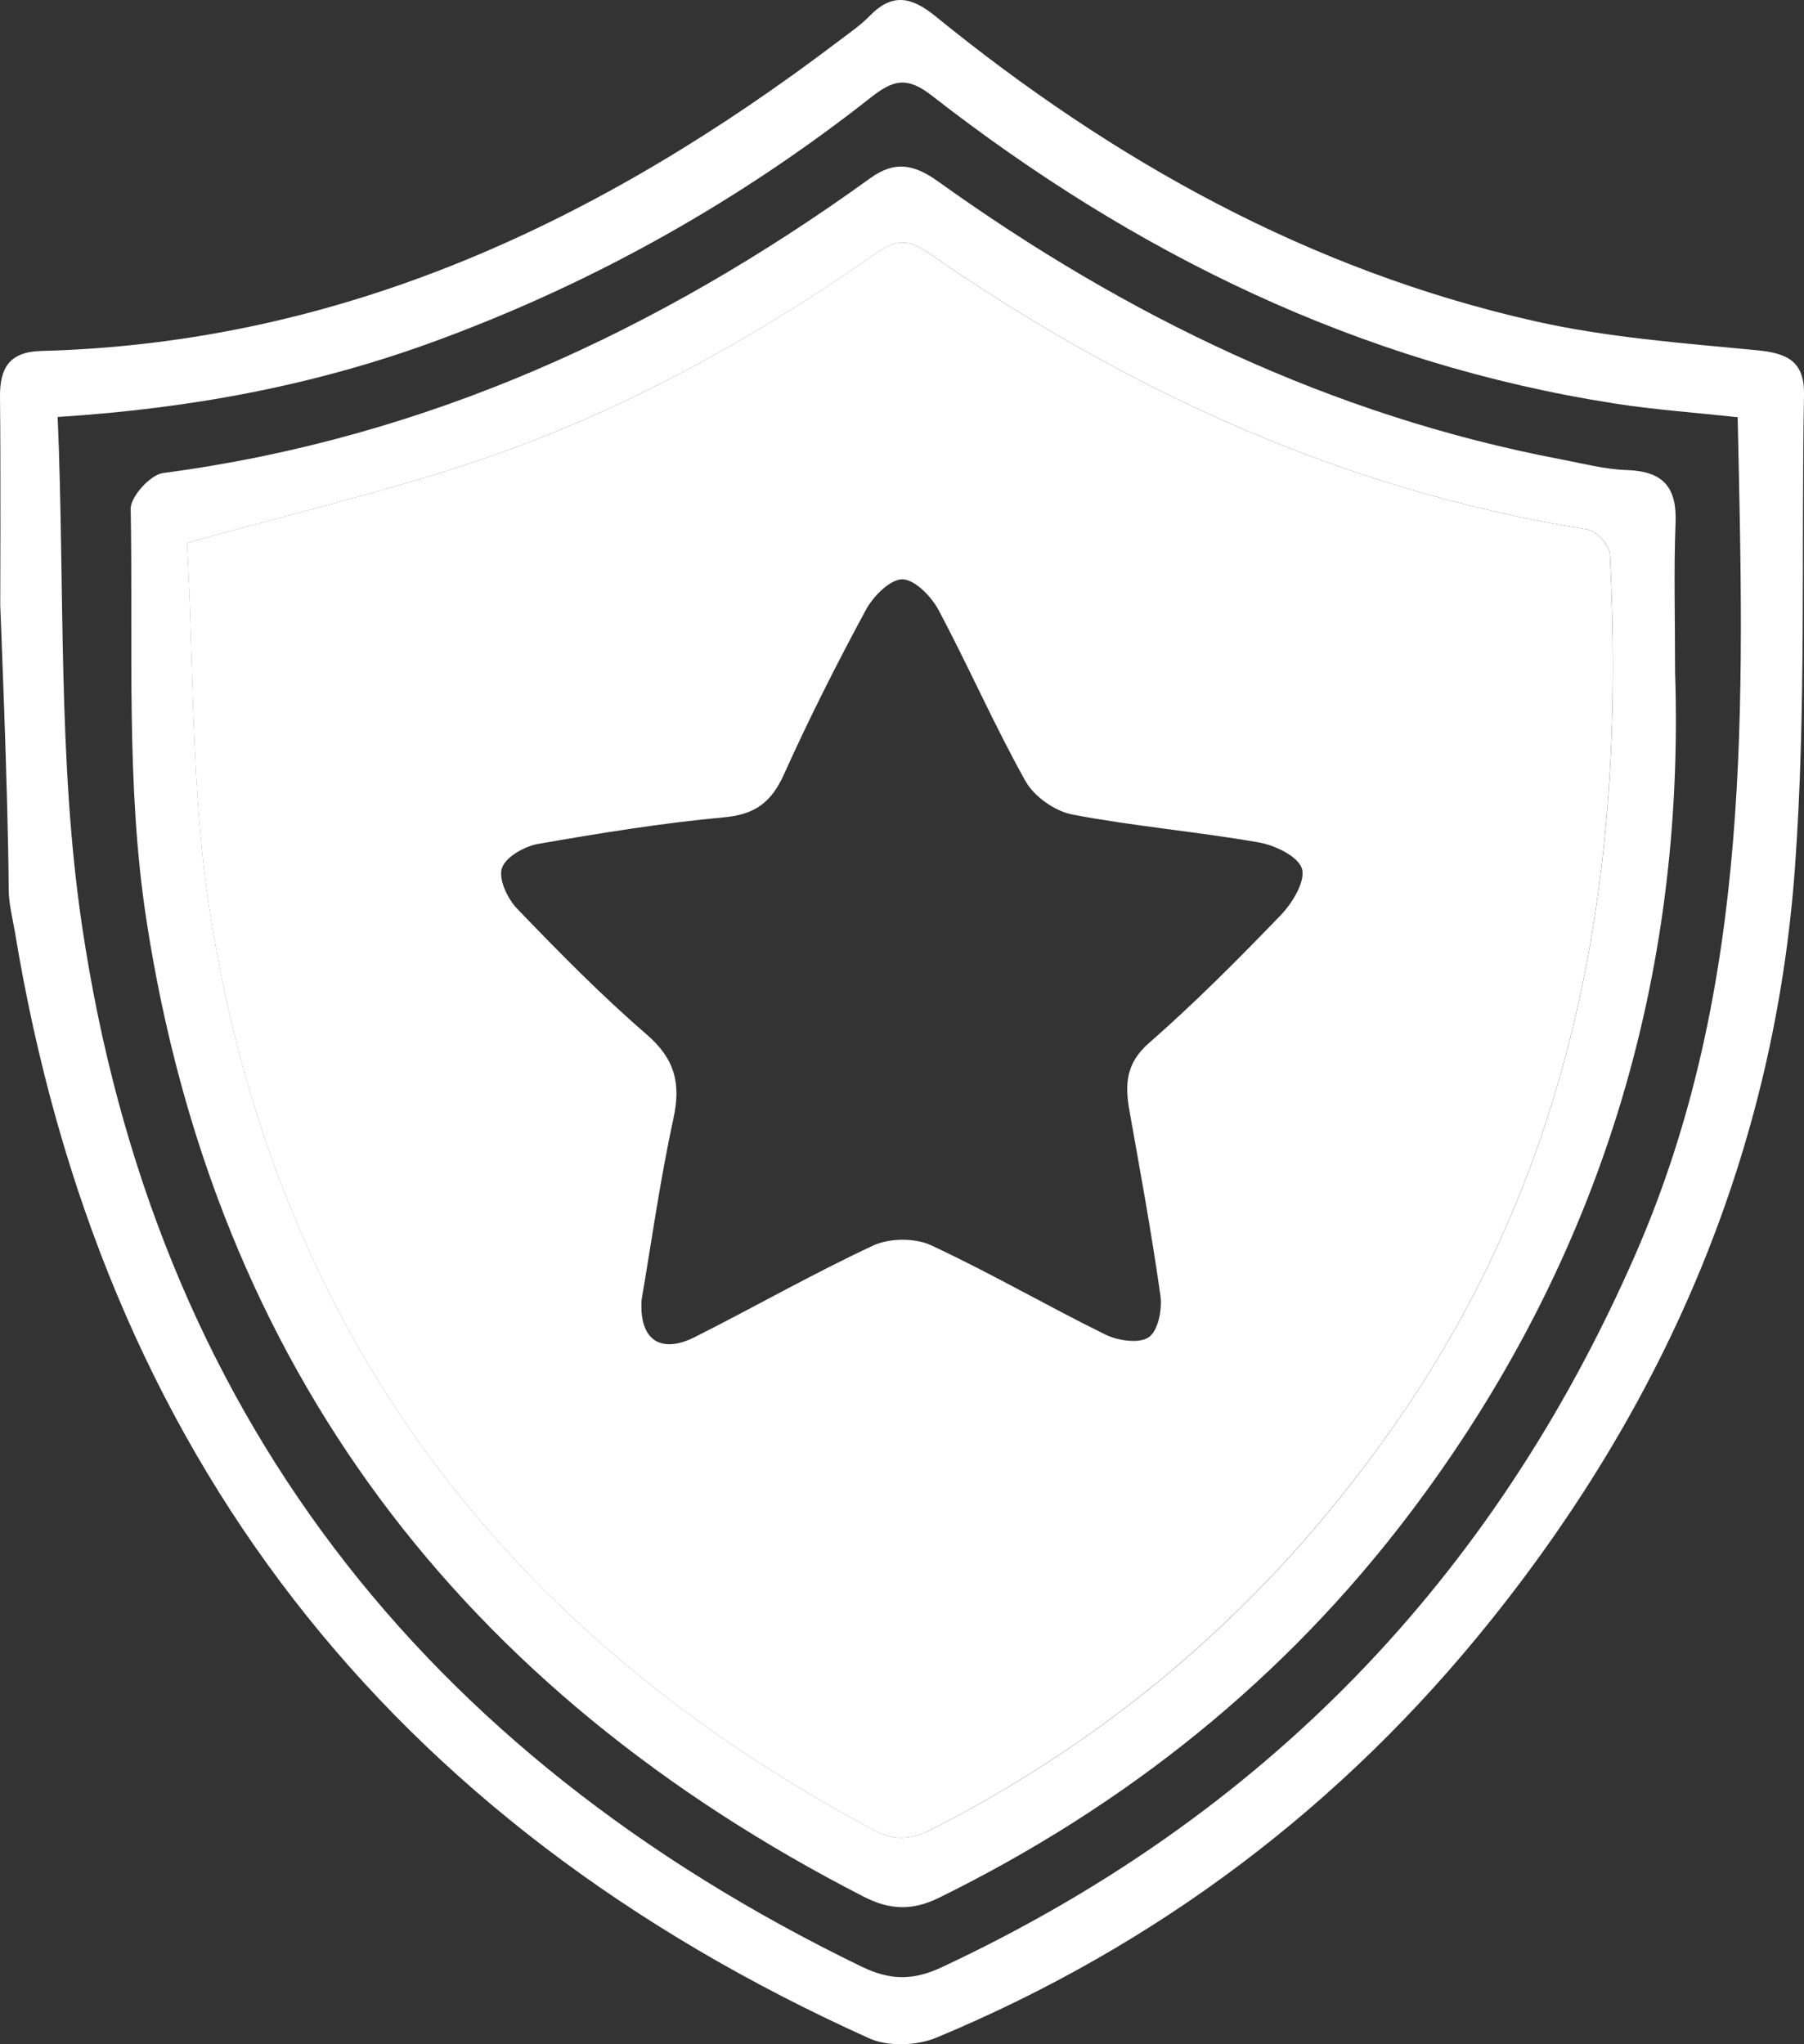
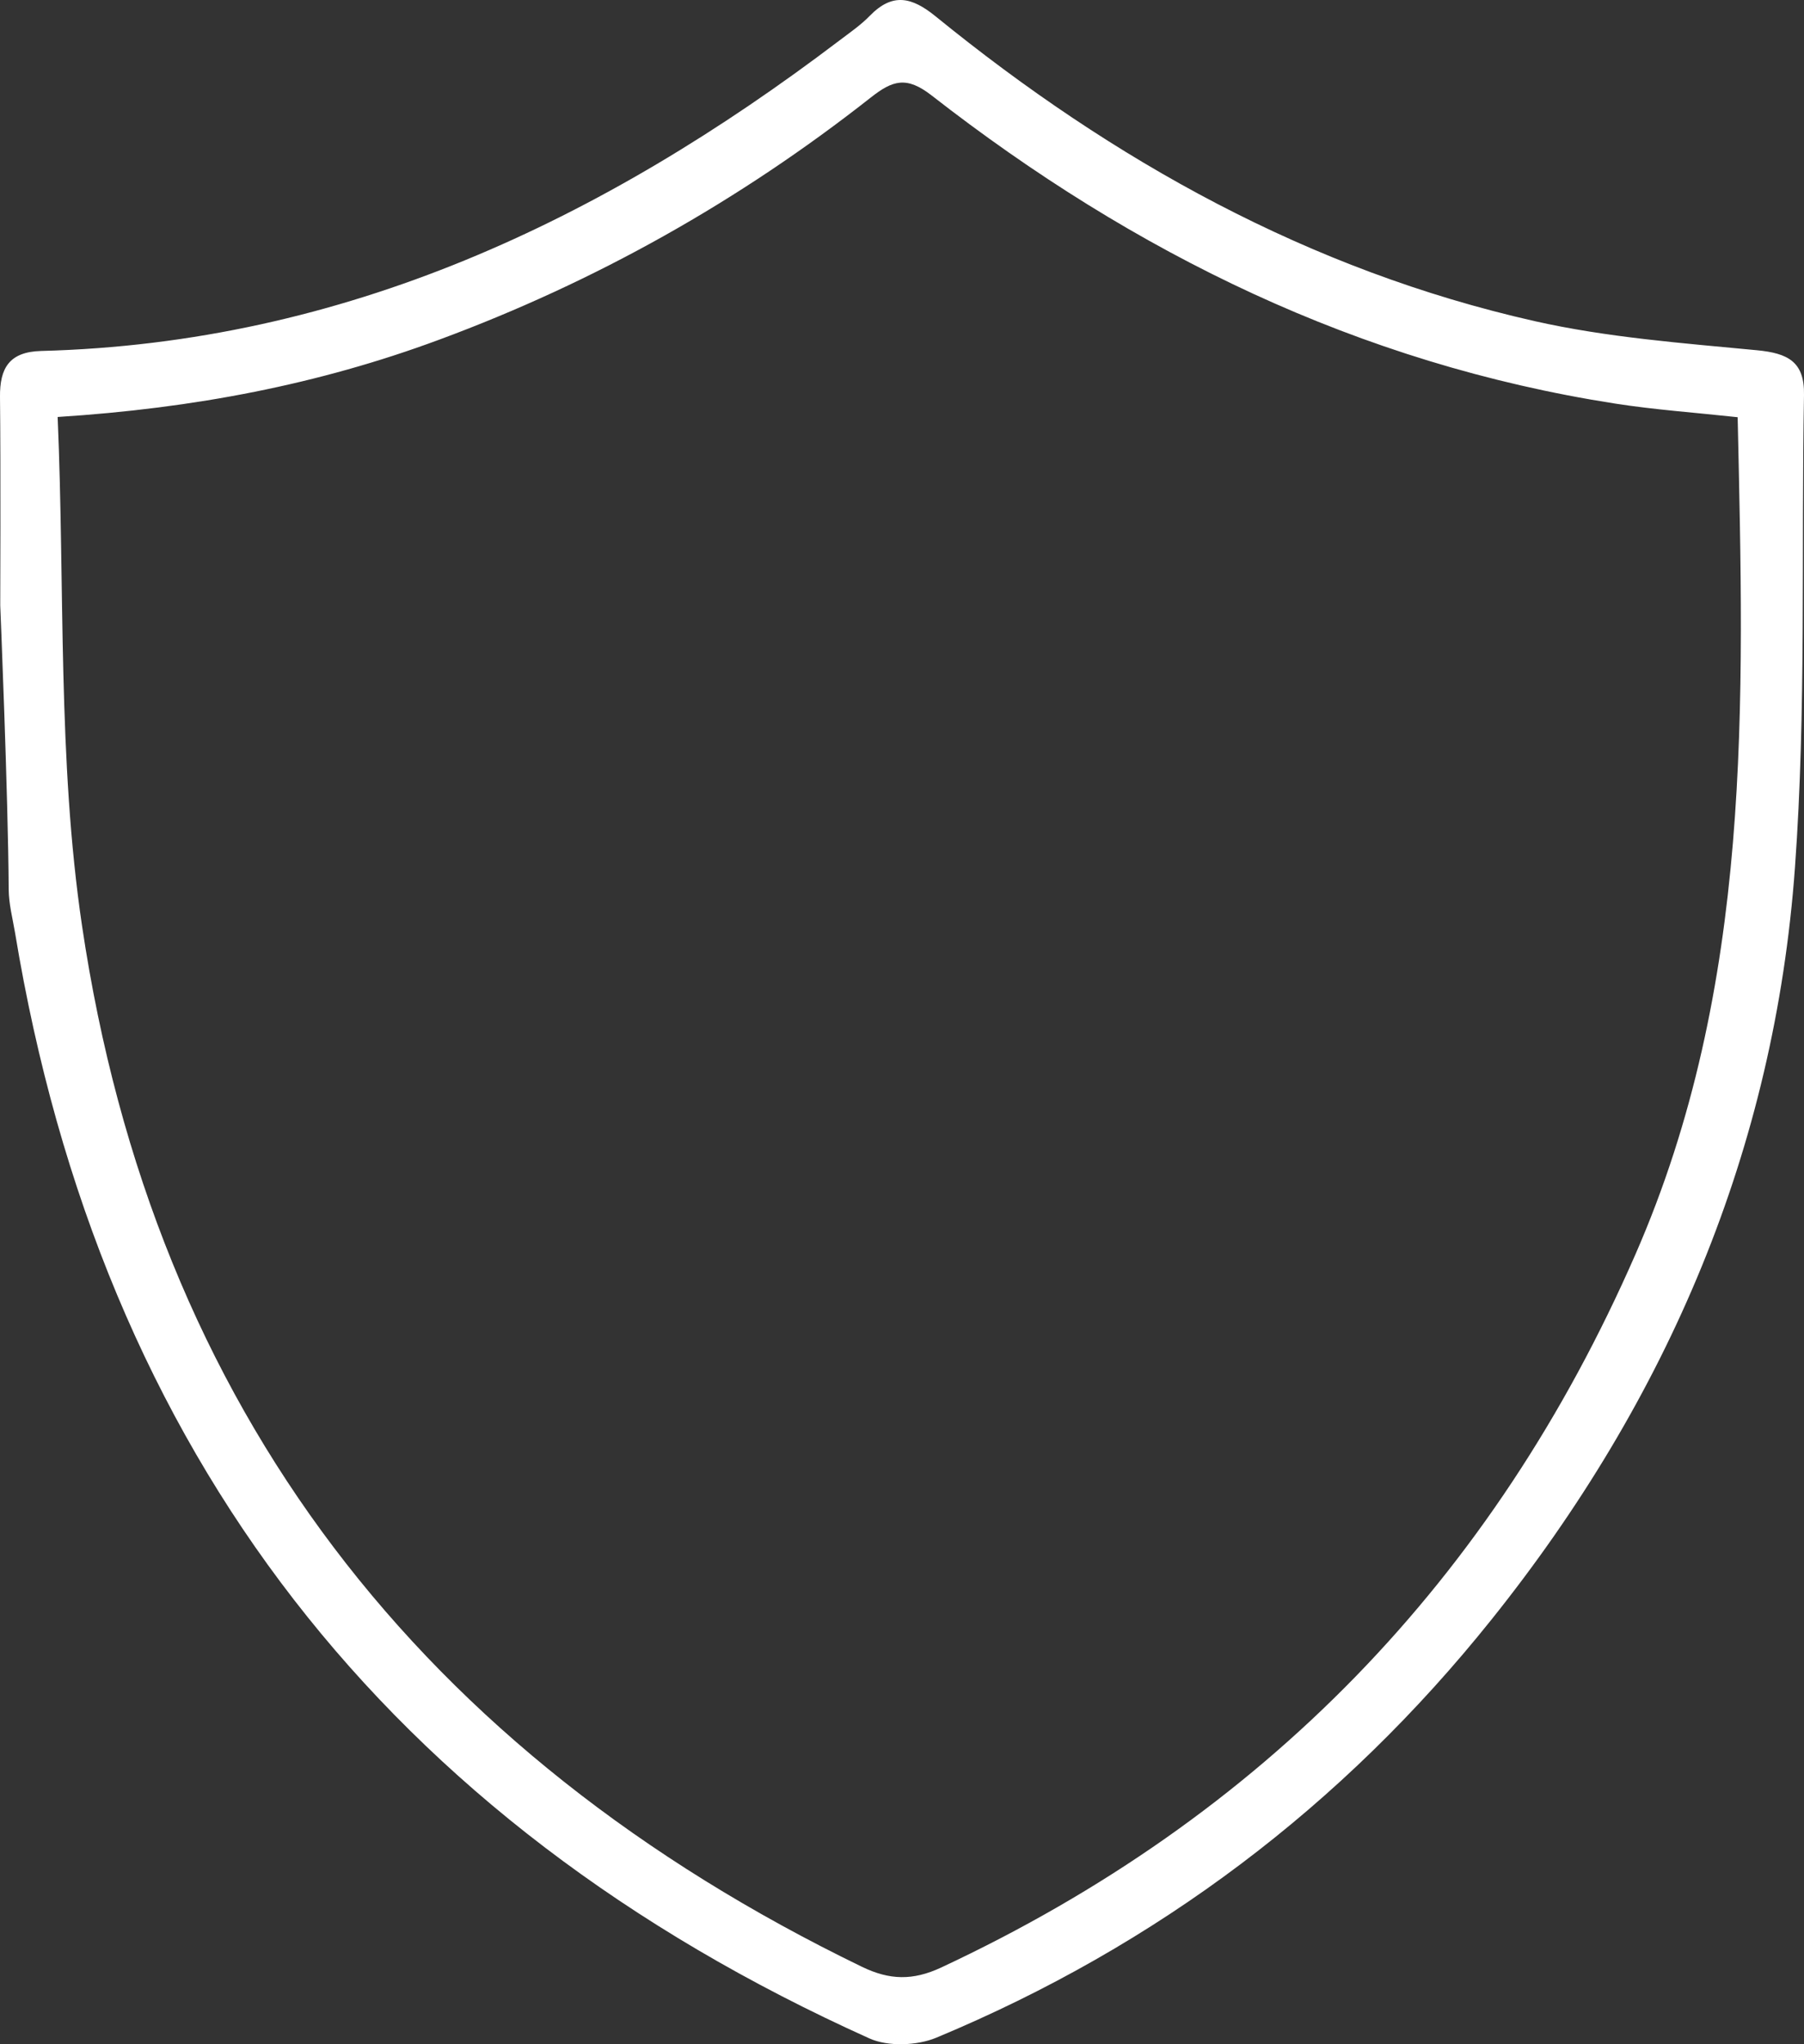
<svg xmlns="http://www.w3.org/2000/svg" width="45" height="51" viewBox="0 0 45 51" fill="none">
  <rect x="0" y="0" width="45" height="51" fill="#333333" stroke="none" />
  <path d="M0.006 15.102C0.006 15.102 0.02 11.639 0 9.906C-0.008 9.184 0.231 8.778 1.024 8.756C8.59 8.56 15.032 5.492 20.922 1.023C21.188 0.821 21.469 0.629 21.7 0.391C22.268 -0.19 22.748 -0.073 23.342 0.411C27.769 4.013 32.667 6.743 38.278 8.011C40.091 8.42 41.969 8.56 43.827 8.738C44.596 8.812 45.016 9.022 45 9.854C44.929 13.781 45.058 17.723 44.775 21.635C44.269 28.66 41.604 34.909 37.203 40.407C33.488 45.053 28.865 48.541 23.36 50.835C22.876 51.037 22.151 51.065 21.683 50.853C9.668 45.439 2.521 36.266 0.376 23.274C0.315 22.912 0.219 22.55 0.217 22.188C0.203 19.828 0.006 15.102 0.006 15.102ZM43.347 10.409C42.28 10.293 41.28 10.223 40.292 10.069C33.898 9.074 28.291 6.322 23.24 2.382C22.613 1.894 22.268 2.002 21.72 2.434C18.448 5.01 14.855 7.033 10.941 8.48C7.955 9.586 4.86 10.185 1.438 10.403C1.621 14.685 1.432 18.952 2.047 23.102C3.836 35.153 10.52 43.744 21.497 49.066C22.188 49.402 22.77 49.416 23.477 49.086C31.51 45.331 37.252 39.4 40.794 31.297C43.724 24.597 43.503 17.549 43.345 10.411L43.347 10.409Z" fill="white" />
-   <path d="M41.784 16.773C42.037 24.367 39.921 31.465 35.179 37.741C32.046 41.887 28.092 45.047 23.425 47.345C22.756 47.675 22.192 47.651 21.541 47.317C11.495 42.164 5.368 34.099 3.653 22.958C3.135 19.594 3.324 16.12 3.26 12.696C3.254 12.392 3.75 11.844 4.065 11.802C10.618 10.937 16.408 8.274 21.706 4.447C22.34 3.989 22.822 4.111 23.415 4.537C28.104 7.897 33.201 10.363 38.912 11.455C39.471 11.56 40.029 11.71 40.591 11.728C41.491 11.758 41.833 12.162 41.796 13.046C41.75 14.209 41.784 15.378 41.784 16.773ZM4.665 13.545C4.84 16.566 4.758 19.76 5.252 22.862C6.897 33.194 12.554 40.739 21.802 45.658C22.346 45.948 22.752 45.888 23.276 45.622C28.05 43.182 31.916 39.738 34.94 35.331C39.416 28.812 40.563 21.499 40.158 13.815C40.145 13.595 39.816 13.242 39.595 13.208C33.534 12.242 28.12 9.752 23.127 6.286C22.593 5.916 22.27 6.028 21.814 6.346C18.765 8.478 15.52 10.267 11.994 11.469C9.7 12.248 7.326 12.802 4.667 13.545H4.665Z" fill="white" />
-   <path d="M4.665 13.545C7.324 12.8 9.698 12.248 11.992 11.469C15.518 10.269 18.763 8.478 21.812 6.346C22.268 6.028 22.591 5.914 23.125 6.286C28.118 9.752 33.532 12.242 39.593 13.208C39.816 13.244 40.144 13.597 40.156 13.815C40.561 21.499 39.414 28.812 34.938 35.331C31.912 39.736 28.046 43.18 23.274 45.622C22.752 45.89 22.344 45.948 21.8 45.658C12.552 40.739 6.895 33.194 5.25 22.862C4.756 19.76 4.838 16.566 4.663 13.545H4.665ZM16.006 32.408C15.932 33.426 16.472 33.789 17.331 33.358C18.82 32.608 20.27 31.779 21.778 31.075C22.181 30.887 22.818 30.879 23.22 31.065C24.7 31.753 26.114 32.578 27.58 33.298C27.891 33.45 28.423 33.526 28.658 33.36C28.889 33.198 28.994 32.668 28.947 32.33C28.73 30.785 28.447 29.25 28.174 27.713C28.06 27.065 28.076 26.534 28.656 26.026C29.809 25.017 30.895 23.925 31.958 22.82C32.245 22.52 32.57 21.978 32.476 21.671C32.382 21.365 31.803 21.087 31.399 21.017C29.855 20.747 28.287 20.615 26.75 20.321C26.312 20.238 25.79 19.868 25.576 19.48C24.798 18.089 24.16 16.622 23.409 15.214C23.228 14.877 22.816 14.455 22.507 14.453C22.202 14.453 21.786 14.873 21.603 15.208C20.876 16.554 20.185 17.919 19.559 19.312C19.249 20 18.852 20.317 18.075 20.389C16.514 20.533 14.964 20.785 13.419 21.055C13.08 21.115 12.608 21.383 12.52 21.659C12.431 21.936 12.66 22.422 12.901 22.672C13.941 23.753 14.996 24.829 16.131 25.808C16.831 26.414 16.99 27.023 16.799 27.901C16.468 29.424 16.253 30.973 16.008 32.408H16.006Z" fill="white" />
</svg>